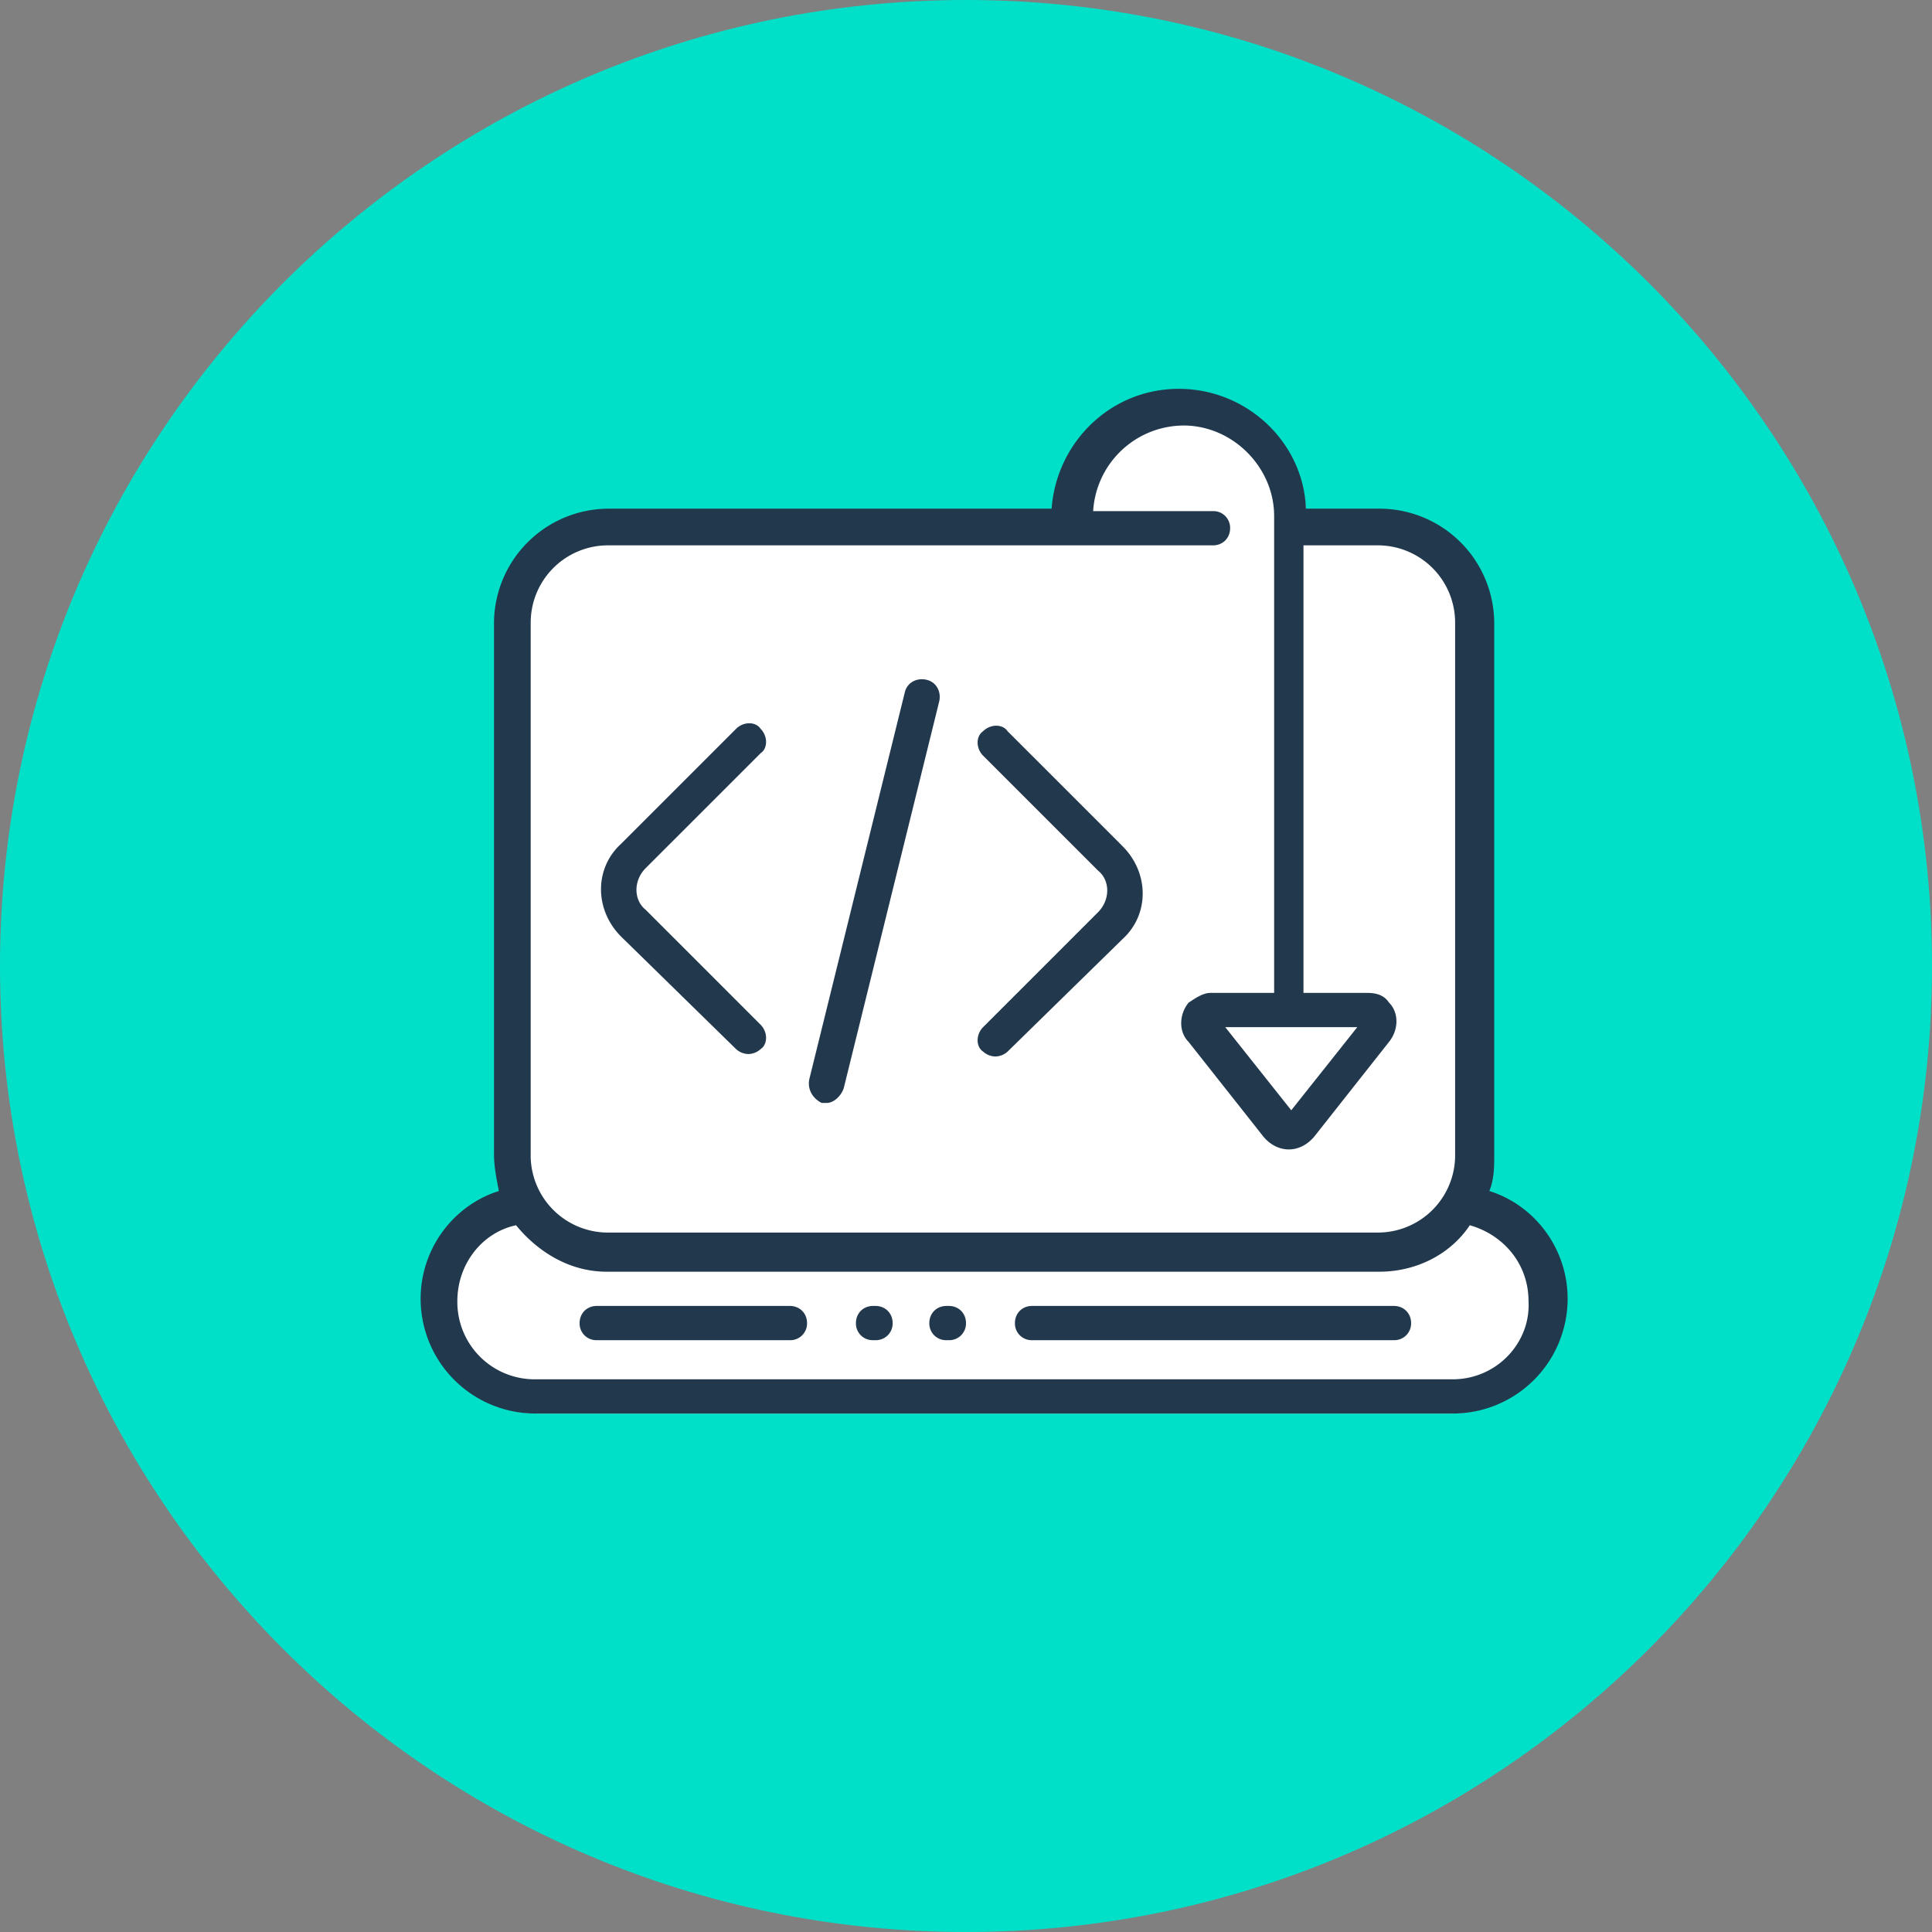
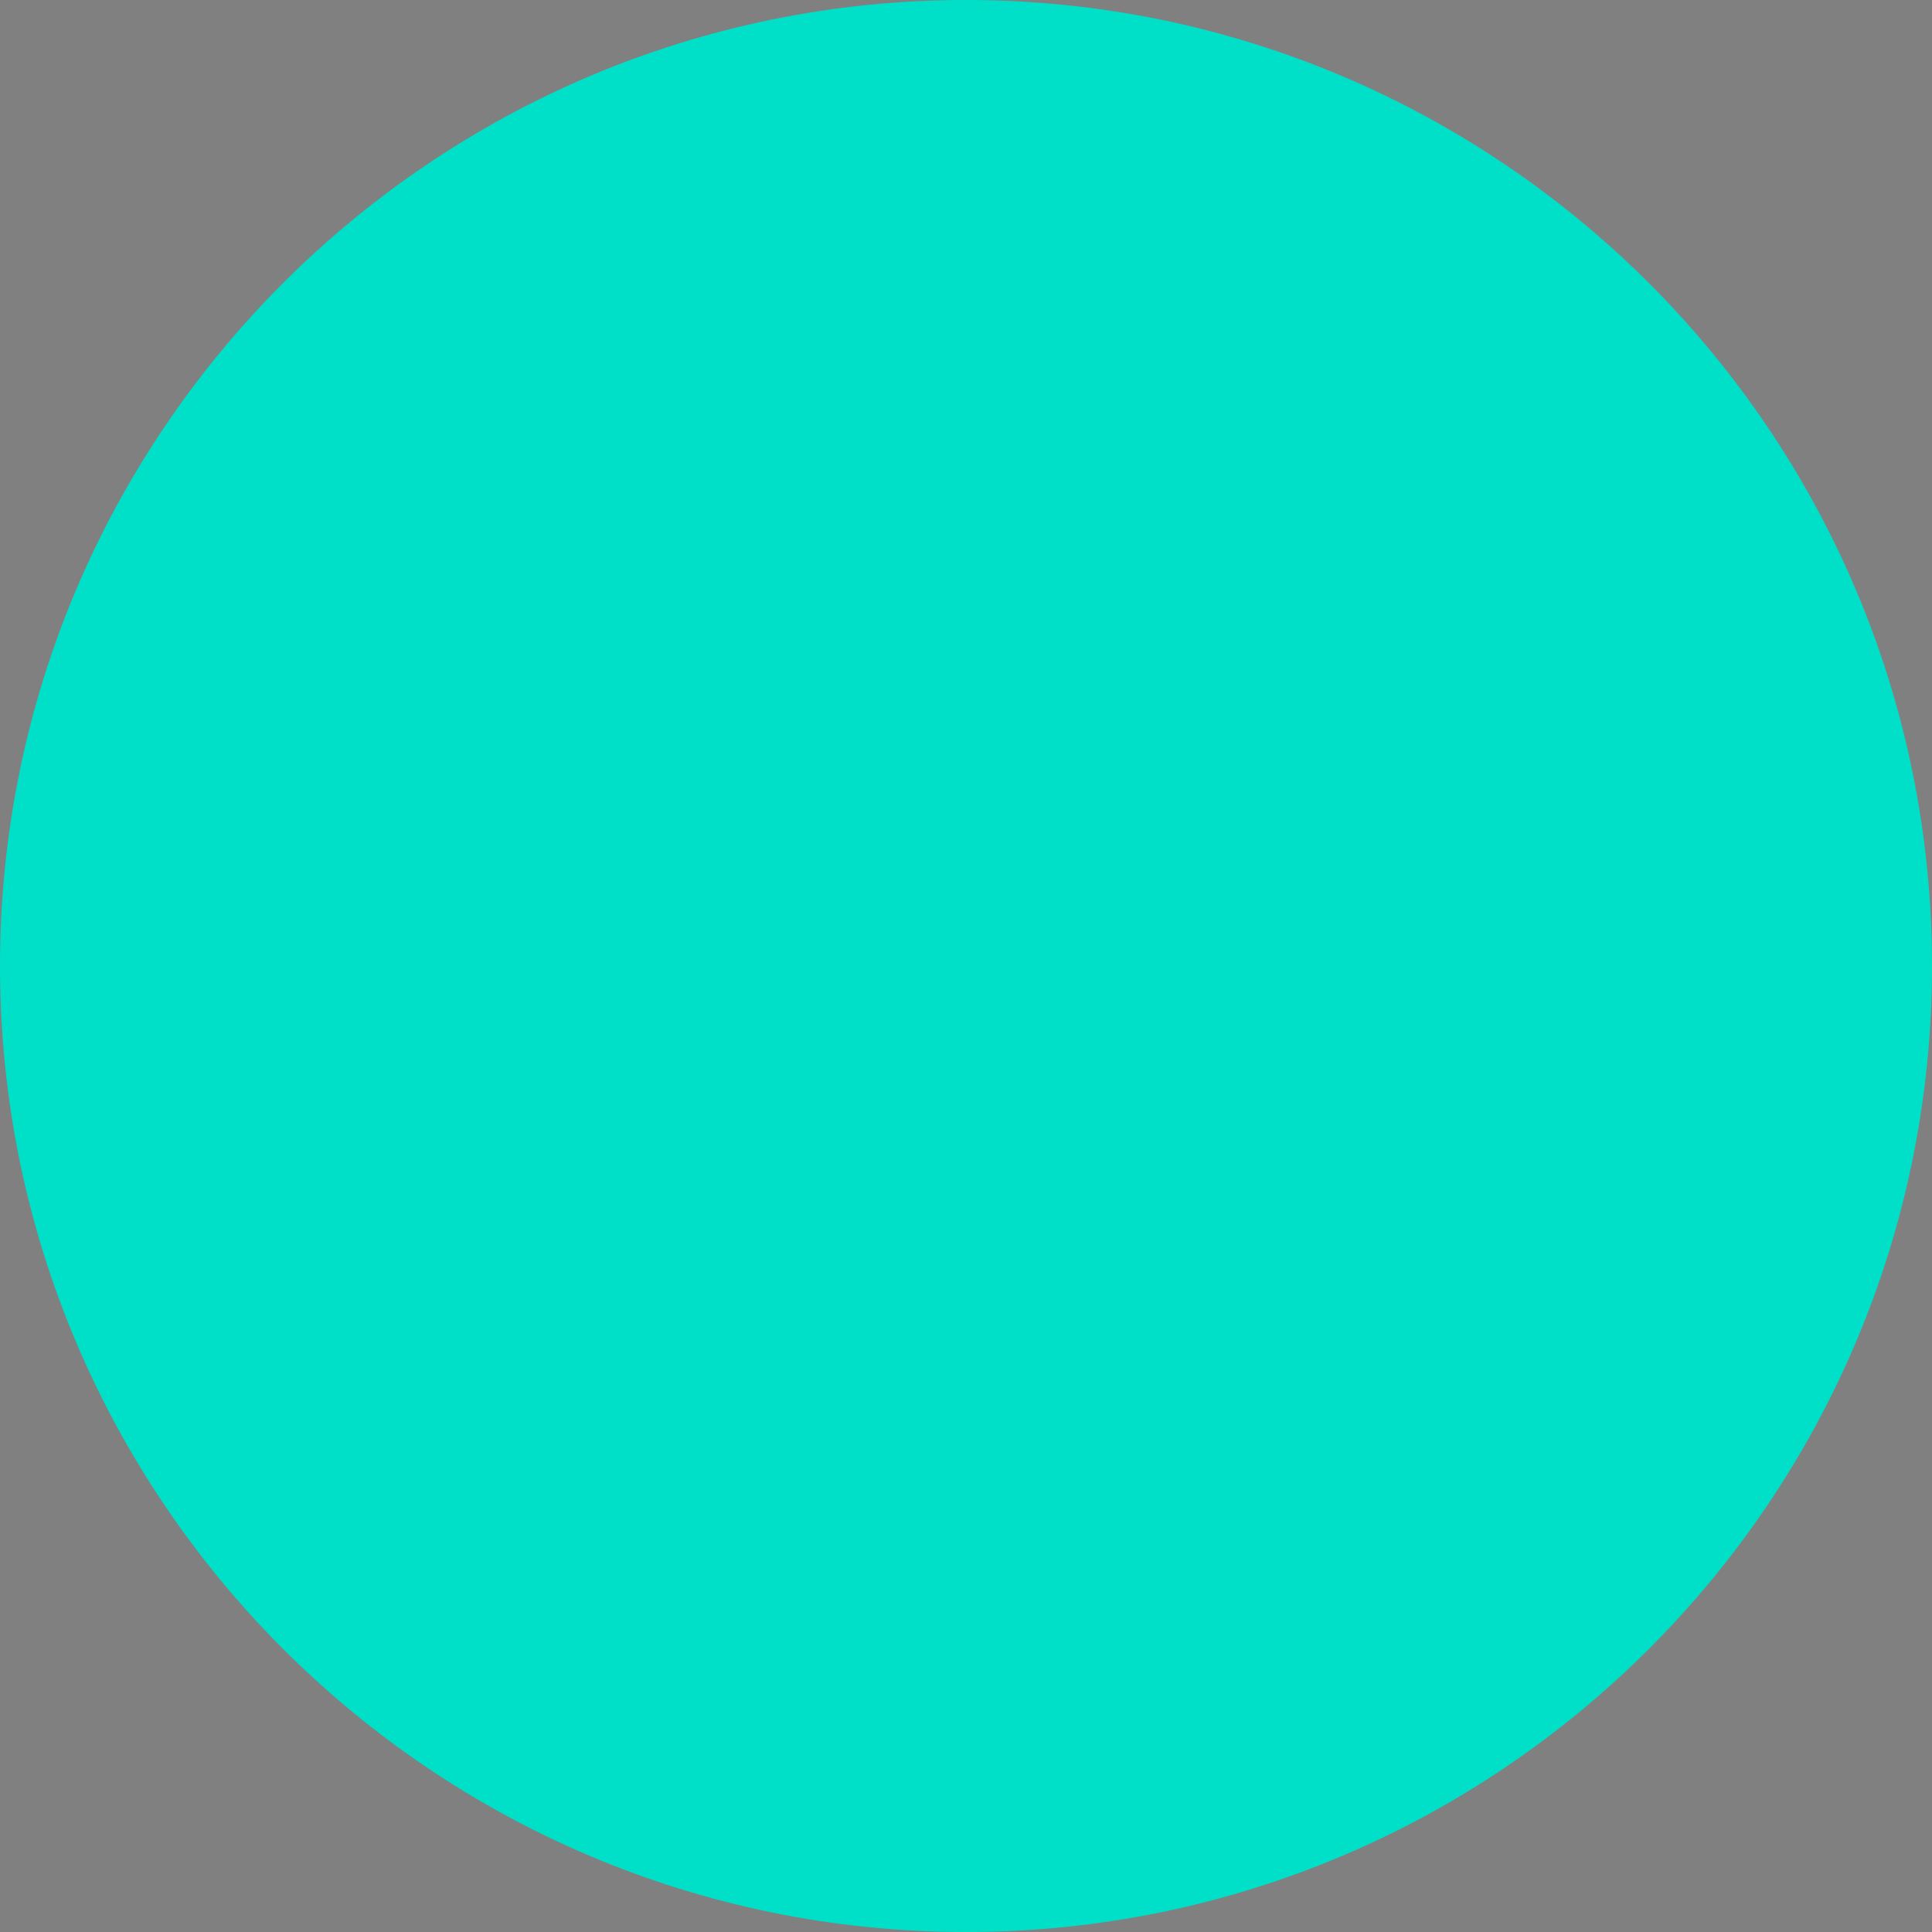
<svg xmlns="http://www.w3.org/2000/svg" width="65" height="65">
  <rect width="100%" height="100%" fill="#808080" stroke="none" />
  <g fill="none">
-     <path fill="#00e0c8" d="M32.5 0C50.437 0 65 14.563 65 32.5 65 50.437 50.437 65 32.5 65 14.563 65 0 50.437 0 32.5 0 14.563 14.563 0 32.5 0z" />
-     <path fill="#FFF" d="M50.025 40.07c.165-.412.165-.823.165-1.235V21.063a3.863 3.863 0 0 0-3.867-3.867h-2.386c-.083-2.221-1.975-4.031-4.196-4.031a4.182 4.182 0 0 0-4.197 4.031H20.57a3.863 3.863 0 0 0-3.867 3.867v17.772c0 .412.082.823.164 1.235-1.563.493-2.633 1.974-2.633 3.62a3.863 3.863 0 0 0 3.867 3.867h30.69a3.863 3.863 0 0 0 3.867-3.867c0-1.728-1.152-3.127-2.633-3.62z" />
-     <path fill="#22384D" d="M50.108 40.07c.164-.412.164-.823.164-1.235V20.981a3.863 3.863 0 0 0-3.867-3.867h-2.468c-.083-2.222-1.975-4.032-4.279-4.032s-4.114 1.81-4.278 4.032H20.487a3.863 3.863 0 0 0-3.867 3.867v17.854c0 .412.083.823.165 1.235-1.563.493-2.633 1.974-2.633 3.62a3.863 3.863 0 0 0 3.867 3.867h30.854a3.863 3.863 0 0 0 3.868-3.867c0-1.646-1.07-3.127-2.633-3.62zm-4.443-5.513l-2.222 2.797-2.221-2.797h4.443zm-27.81-13.576a2.6 2.6 0 0 1 2.632-2.633H40.81c.33 0 .576-.247.576-.576a.562.562 0 0 0-.576-.576h-4.032a3.063 3.063 0 0 1 3.045-2.88c1.645 0 3.044 1.4 3.044 3.045v16.044h-2.14c-.246 0-.493.165-.74.33-.329.41-.329.987 0 1.316l2.469 3.126c.247.33.576.494.905.494.329 0 .658-.165.905-.494l2.468-3.126c.33-.412.33-.988 0-1.317-.164-.247-.411-.329-.74-.329h-2.14V18.348h2.469a2.6 2.6 0 0 1 2.633 2.633v17.854a2.6 2.6 0 0 1-2.633 2.633H20.487a2.6 2.6 0 0 1-2.633-2.633V20.981zm31.018 25.424H18.02a2.6 2.6 0 0 1-2.633-2.633c0-1.234.823-2.304 1.975-2.55.74.905 1.81 1.563 3.044 1.563h26c1.234 0 2.386-.576 3.044-1.563 1.152.329 1.975 1.316 1.975 2.55.082 1.399-1.07 2.633-2.55 2.633zm-21.721-1.892a.563.563 0 0 1-.576.576h-6.5a.562.562 0 0 1-.576-.576c0-.33.247-.576.576-.576h6.5c.33 0 .576.247.576.576zm20.323 0a.563.563 0 0 1-.576.576H34.722a.562.562 0 0 1-.576-.576c0-.33.246-.576.576-.576h12.177c.329 0 .576.247.576.576zm-14.975 0a.563.563 0 0 1-.576.576h-.082a.562.562 0 0 1-.576-.576c0-.33.247-.576.576-.576h.082c.33 0 .576.247.576.576zm-2.468 0a.563.563 0 0 1-.576.576h-.083a.562.562 0 0 1-.576-.576c0-.33.247-.576.576-.576h.083c.329 0 .576.247.576.576zm-9.133-13c-.905-.905-.905-2.304 0-3.127l3.867-3.867c.247-.247.658-.247.823 0 .246.247.246.658 0 .823l-3.867 3.867c-.412.411-.412 1.07 0 1.399l3.867 3.867c.246.247.246.658 0 .822a.628.628 0 0 1-.412.165.628.628 0 0 1-.411-.165l-3.867-3.784zm12.177 3.044l3.867-3.867c.411-.412.411-1.07 0-1.399l-3.867-3.867c-.247-.247-.247-.658 0-.823.247-.247.658-.247.823 0l3.867 3.867c.905.905.905 2.304 0 3.127l-3.867 3.785a.628.628 0 0 1-.412.164.628.628 0 0 1-.411-.164c-.247-.165-.247-.576 0-.823zm-5.842 1.728l3.209-13c.082-.33.411-.494.74-.412.33.083.494.412.412.74l-3.209 13c-.082.248-.329.495-.576.495h-.164c-.33-.165-.494-.494-.412-.823z" />
+     <path fill="#00e0c8" d="M32.5 0C50.437 0 65 14.563 65 32.5 65 50.437 50.437 65 32.5 65 14.563 65 0 50.437 0 32.5 0 14.563 14.563 0 32.5 0" />
  </g>
</svg>